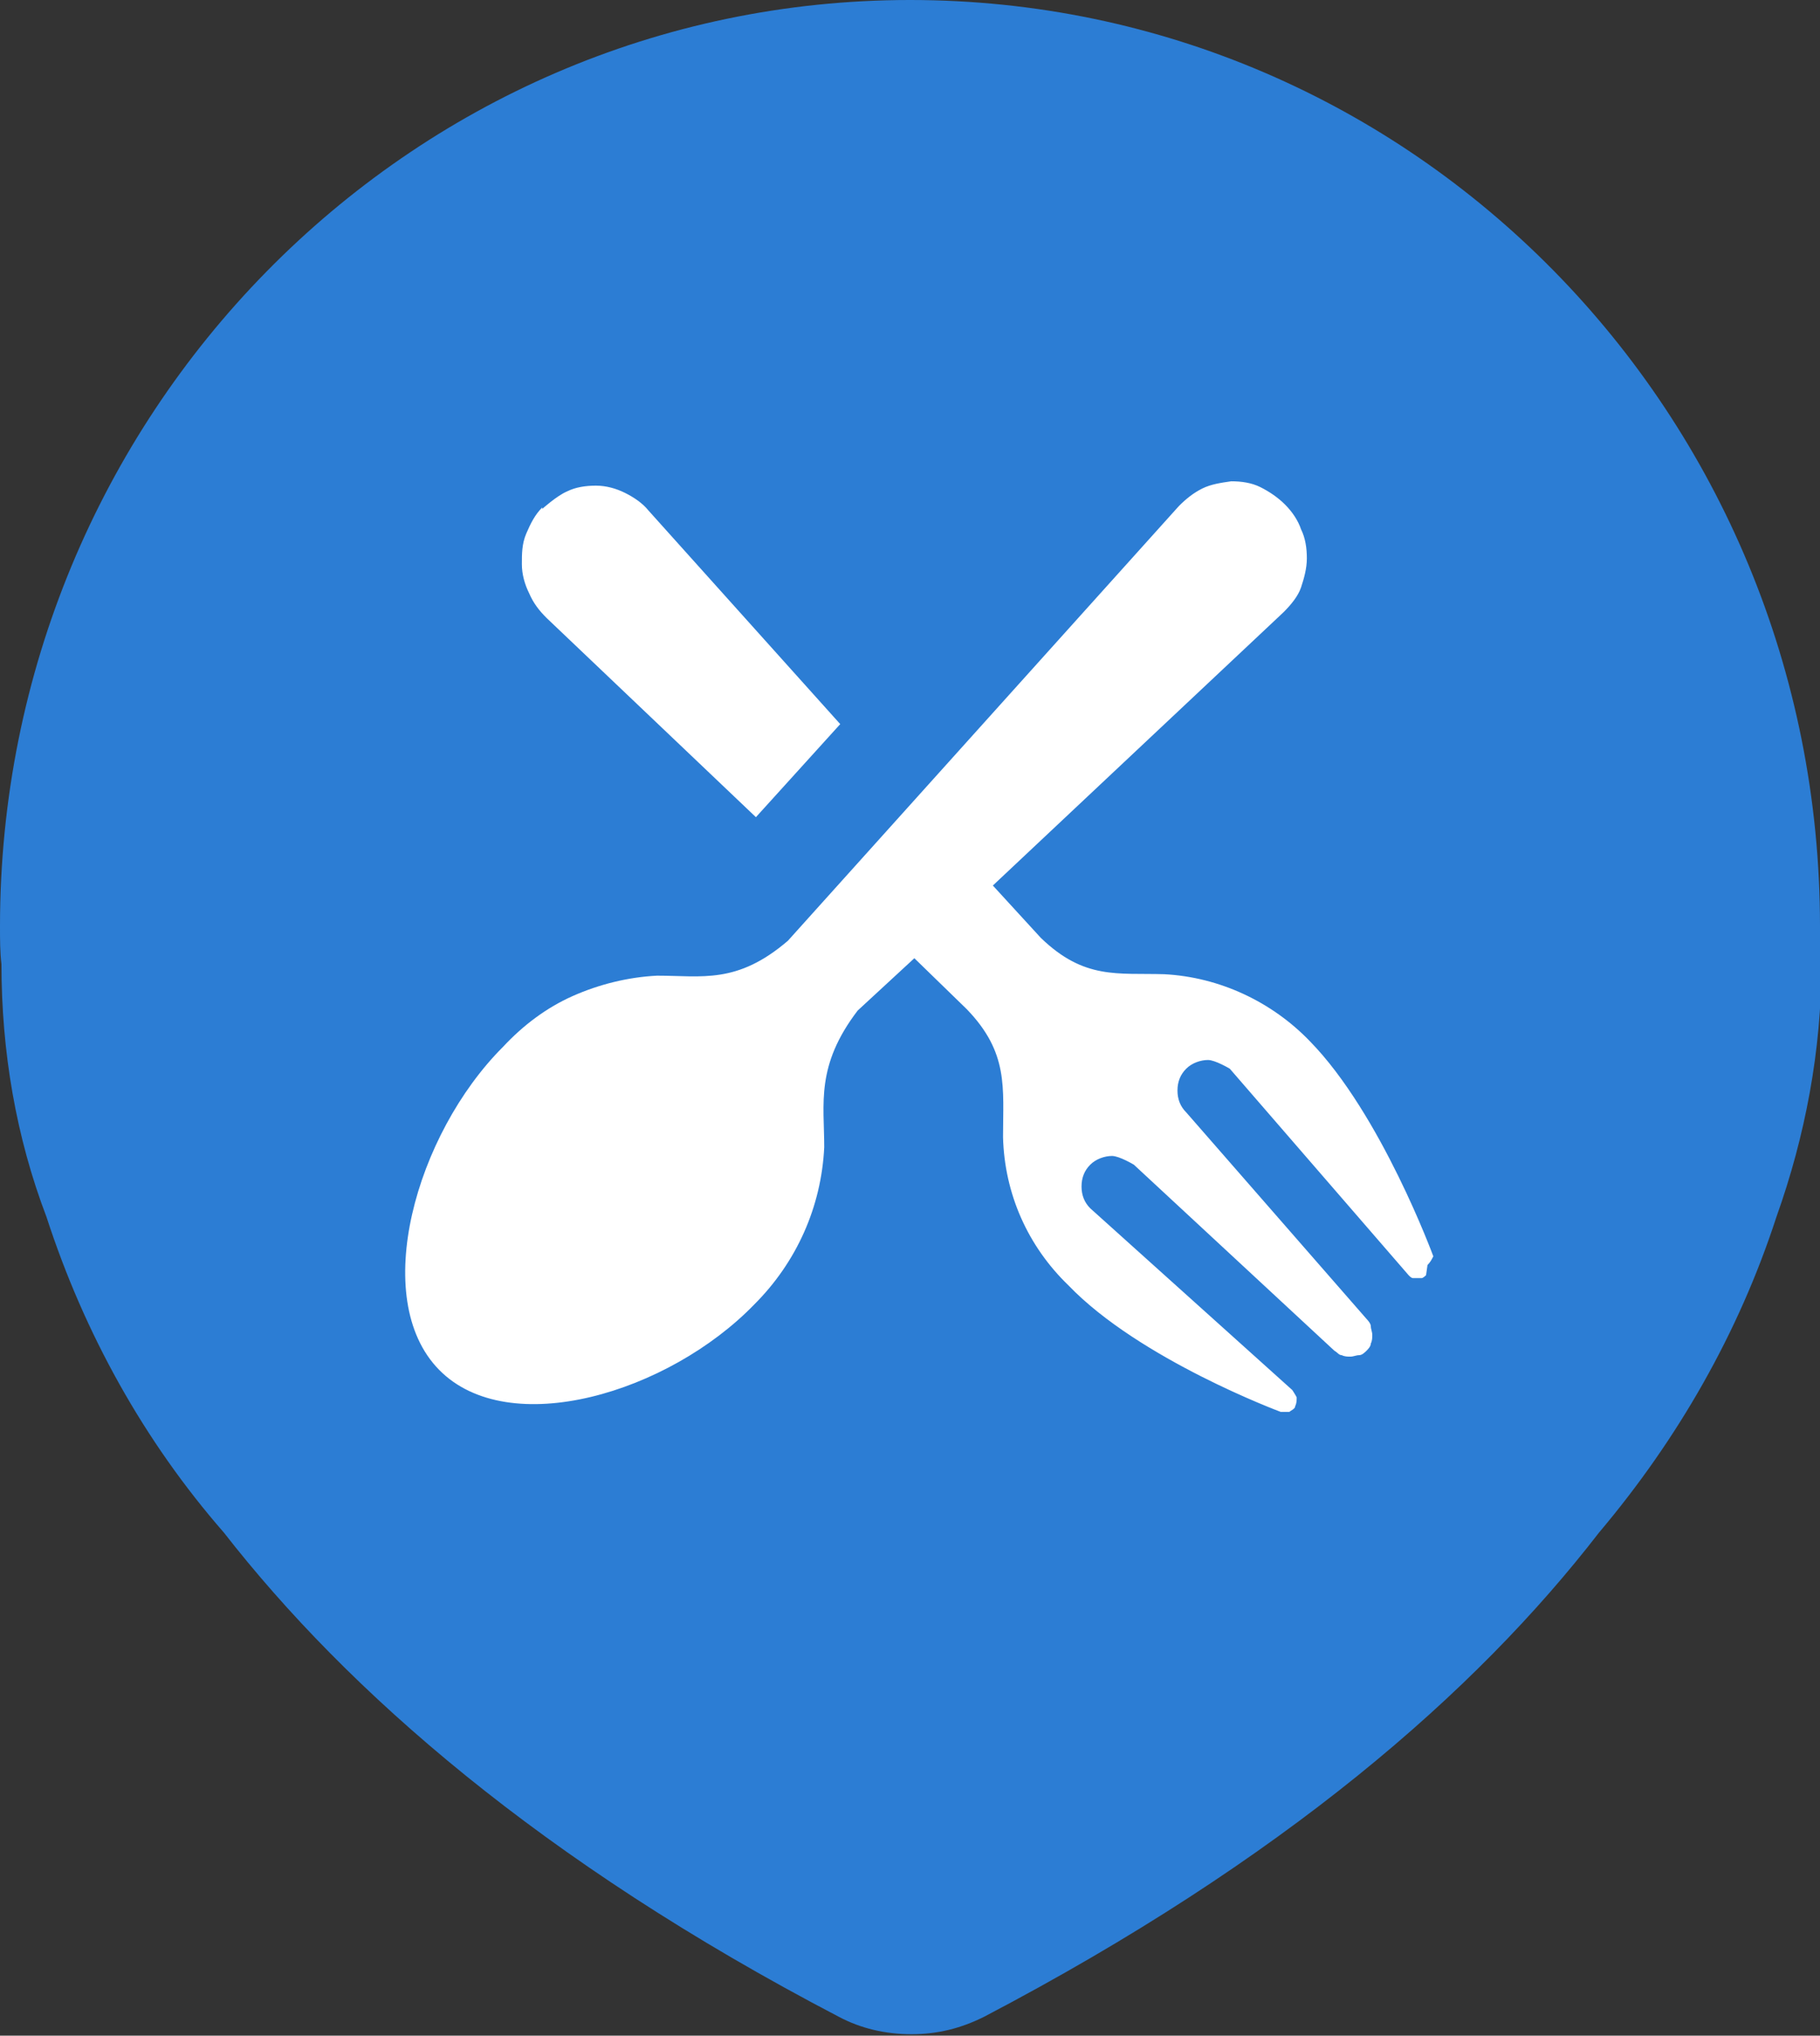
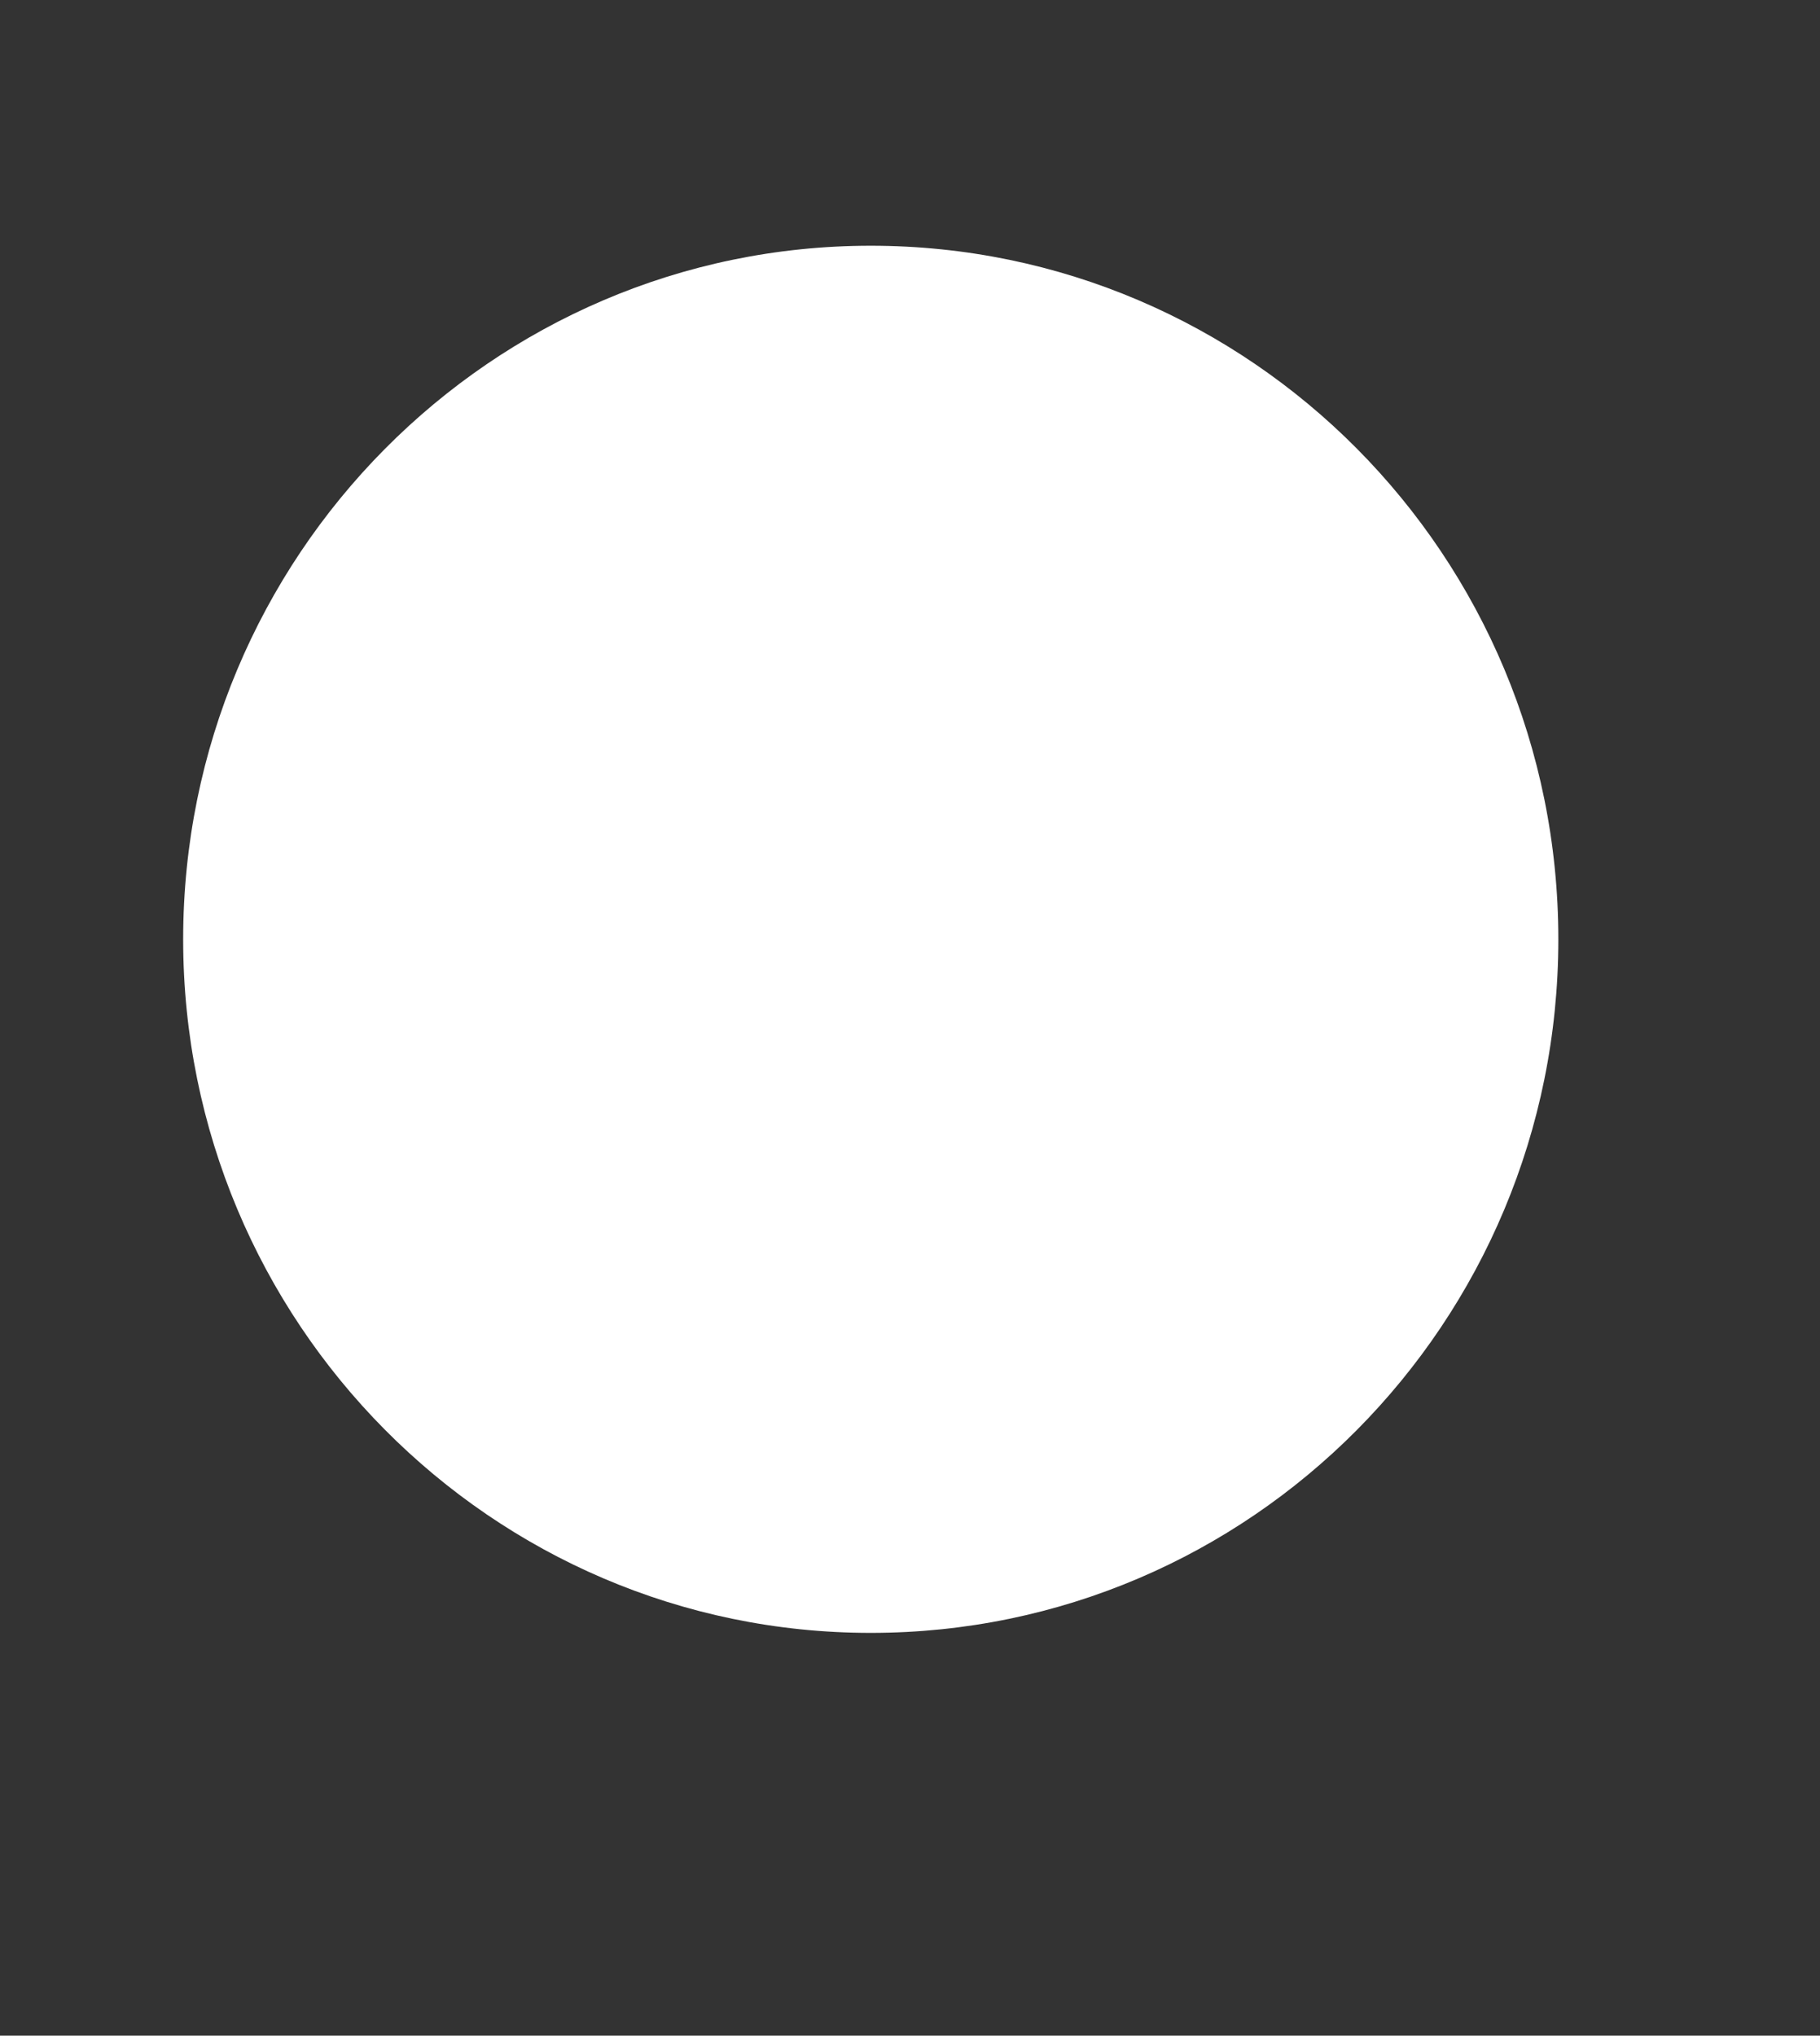
<svg xmlns="http://www.w3.org/2000/svg" id="Layer_1" data-name="Layer 1" viewBox="0 0 12.52 14">
  <rect x="0" y="0" width="12.52" height="14" fill="#333333" stroke="none" />
  <defs>
    <style>
      .cls-1 {
        fill: #fff;
      }

      .cls-2 {
        fill: #2c7dd4;
      }
    </style>
  </defs>
  <path class="cls-1" d="M5.99,11.23c2.61,0,4.73-2.13,4.73-4.77S8.6,1.69,5.99,1.69,1.26,3.83,1.26,6.46s2.12,4.77,4.73,4.77Z" />
-   <path class="cls-2" d="M12.52,6.37c0-3.53-2.8-6.37-6.26-6.37S0,2.86,0,6.37c0,.09,0,.18.01.26,0,.6.1,1.19.31,1.74.26.8.67,1.54,1.22,2.17.85,1.09,2.18,2.26,4.23,3.33.15.08.32.12.5.12s.34-.04.5-.12c2.06-1.08,3.38-2.23,4.23-3.33.54-.64.96-1.37,1.22-2.17.2-.56.31-1.15.31-1.74v-.26ZM3.73,3.5s.1-.09.17-.12c.06-.03.13-.04.2-.04.07,0,.14.02.2.05s.12.07.16.12l1.32,1.47-.58.64-1.44-1.37c-.05-.05-.09-.1-.12-.17-.03-.06-.05-.13-.05-.2,0-.07,0-.14.03-.21.03-.07.06-.13.11-.18ZM9.81,8.77s-.02.02-.03.02c-.01,0-.02,0-.03,0s-.02,0-.03,0c-.01,0-.02-.01-.03-.02l-1.23-1.42s-.1-.06-.15-.06-.11.02-.15.06c-.04.04-.06.09-.06.15s.02.11.06.15l1.24,1.42s.03.03.03.05c0,.02.01.04.01.06s0,.04-.01.06c0,.02-.02.04-.03.05-.01.01-.03.03-.05.03-.02,0-.04.01-.06.01s-.04,0-.06-.01c-.02,0-.03-.02-.05-.03l-1.38-1.28s-.1-.06-.15-.06-.11.02-.15.06c-.04.04-.06.09-.06.15s.02.11.06.15l1.39,1.25s.02.03.03.05c0,.02,0,.04-.01.06,0,.02-.03.03-.04.04-.02,0-.04,0-.06,0,0,0-.97-.36-1.46-.87-.28-.27-.44-.63-.45-1.02,0-.34.04-.58-.25-.88l-.36-.35-.39.36c-.29.38-.23.64-.23.94-.02.41-.19.79-.48,1.08-.59.61-1.69.94-2.17.45-.48-.49-.16-1.62.44-2.22.14-.15.3-.27.48-.35.18-.08.38-.13.58-.14.31,0,.55.06.9-.24l2.69-2.99c.05-.05.1-.09.16-.12s.13-.04.2-.05c.07,0,.14.01.2.04.06.03.12.07.17.12.05.05.09.11.11.17.03.06.04.13.04.2,0,.07-.02.14-.04.2s-.07.12-.12.17l-2,1.88.33.36c.3.29.53.24.85.25.38.02.74.19,1,.46.49.5.85,1.48.85,1.48-.01.02-.02.04-.04.06h0Z" />
</svg>